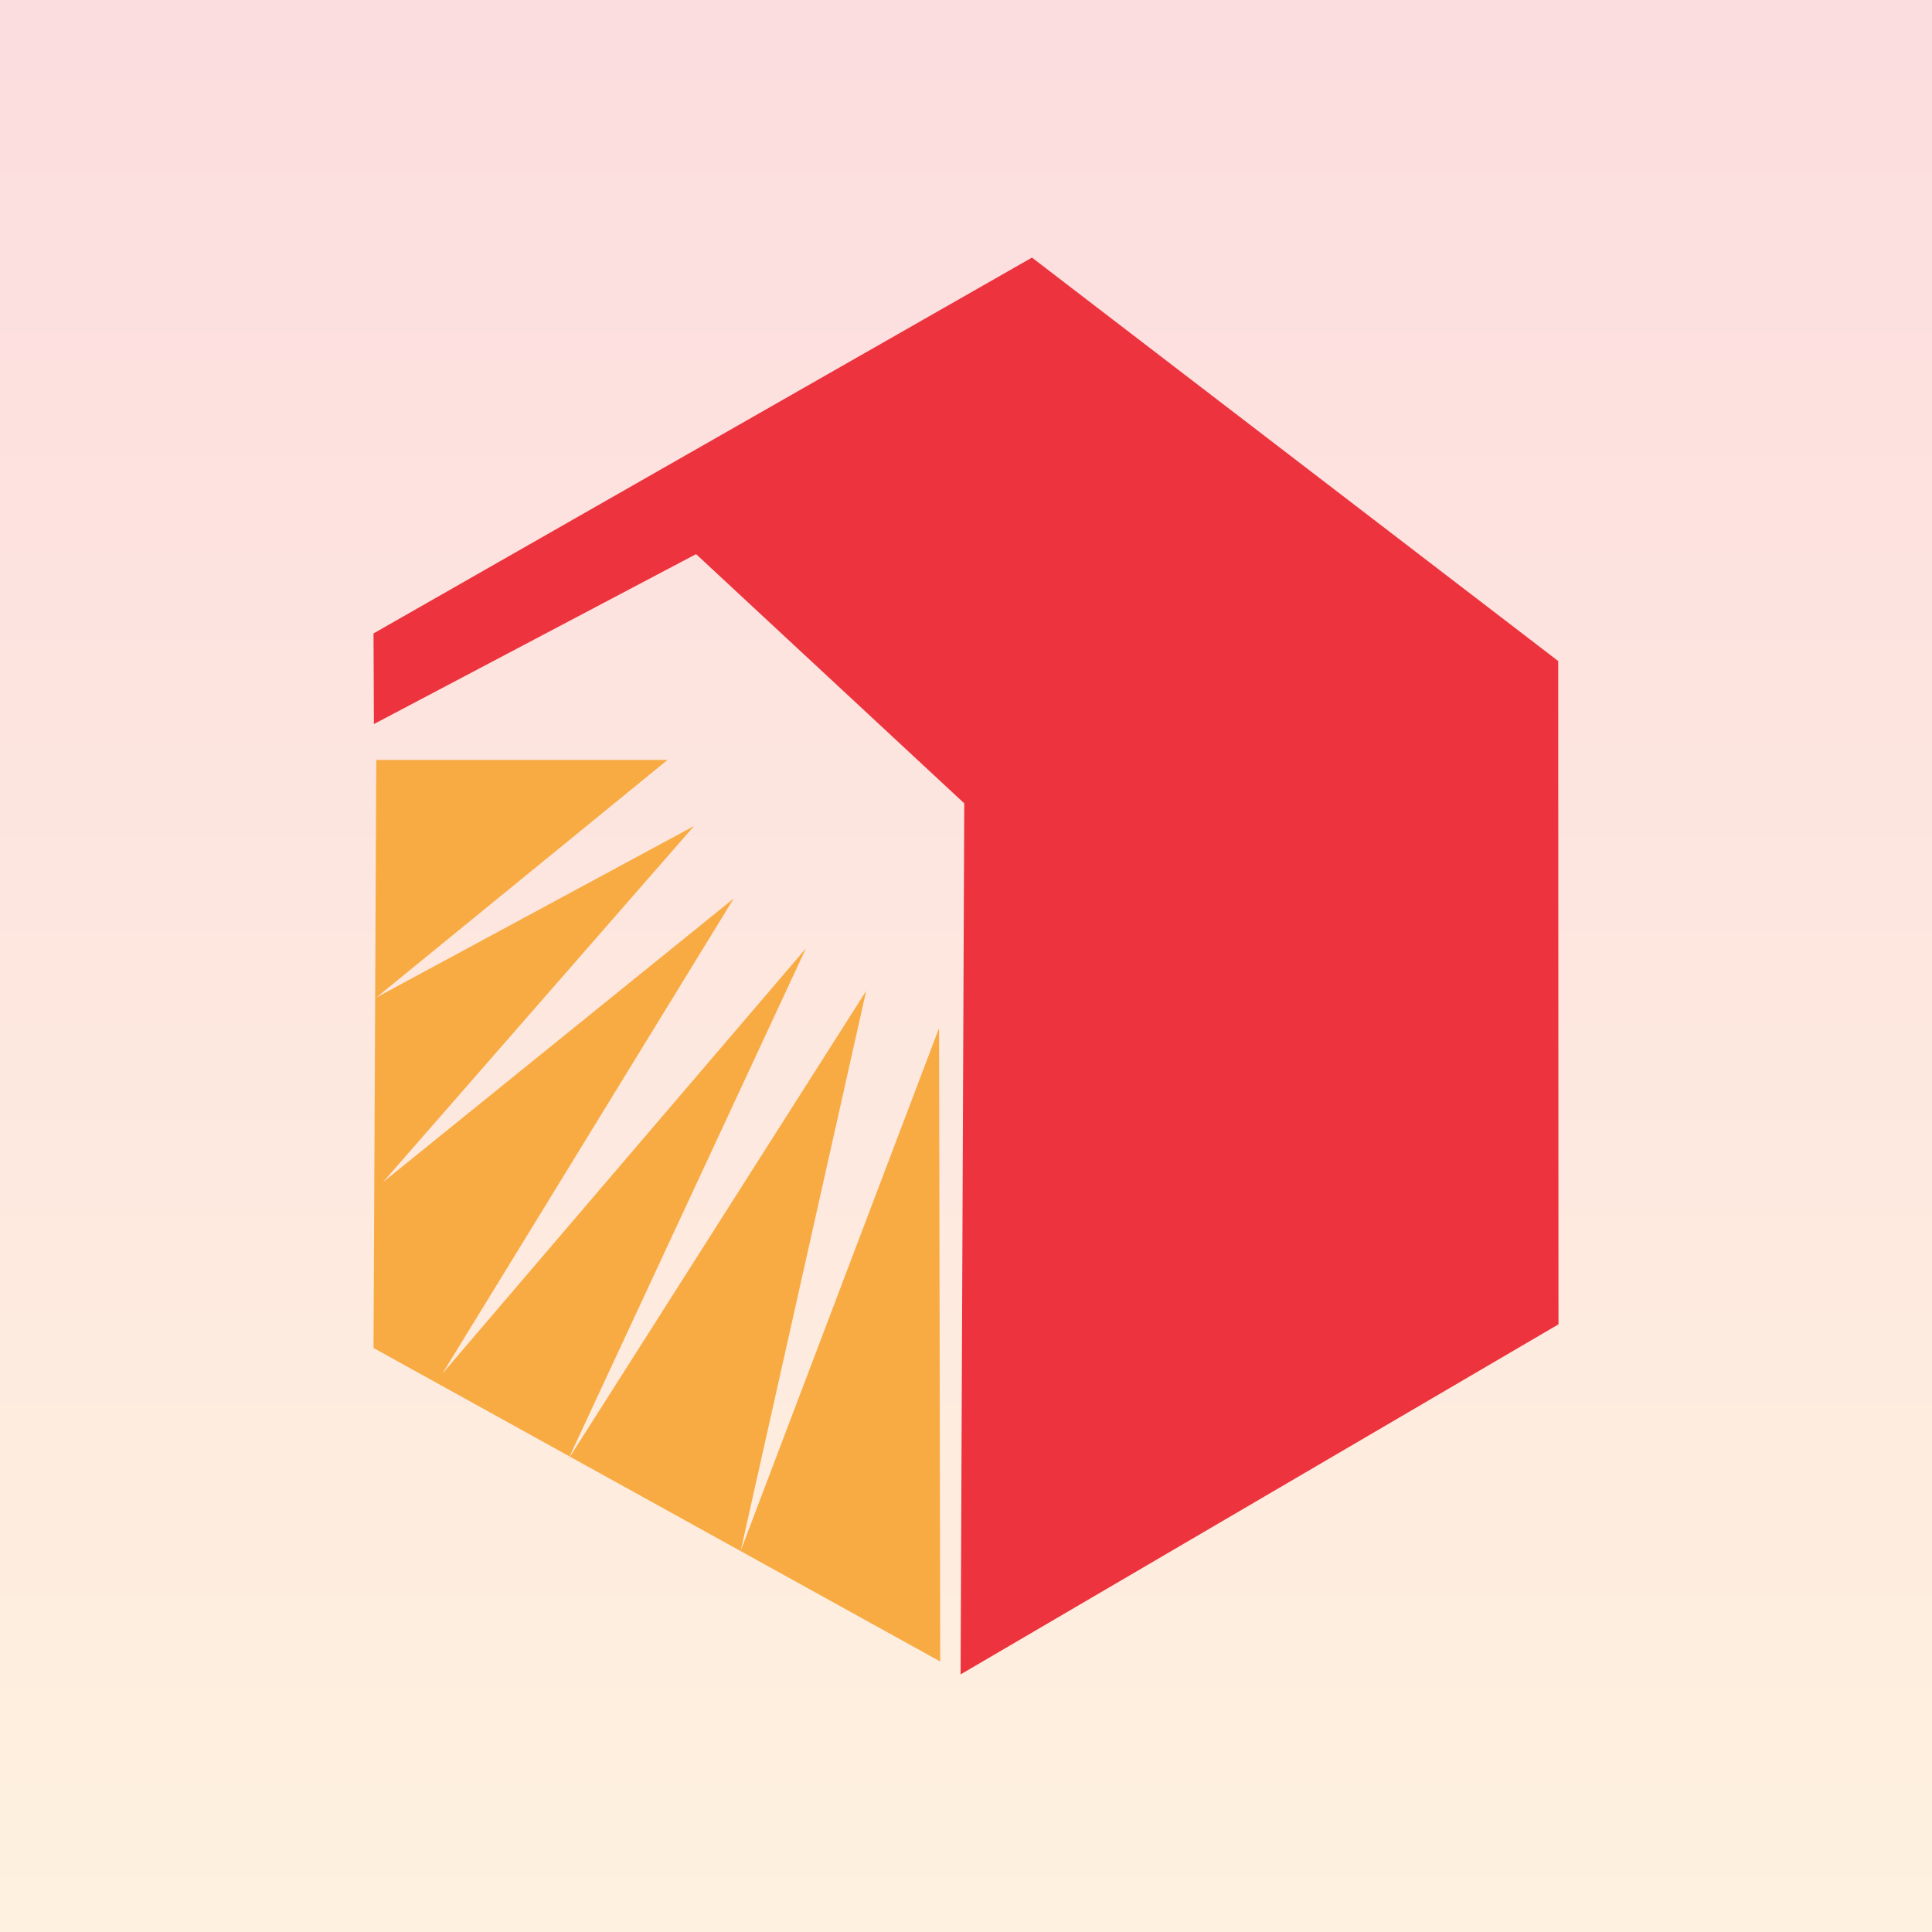
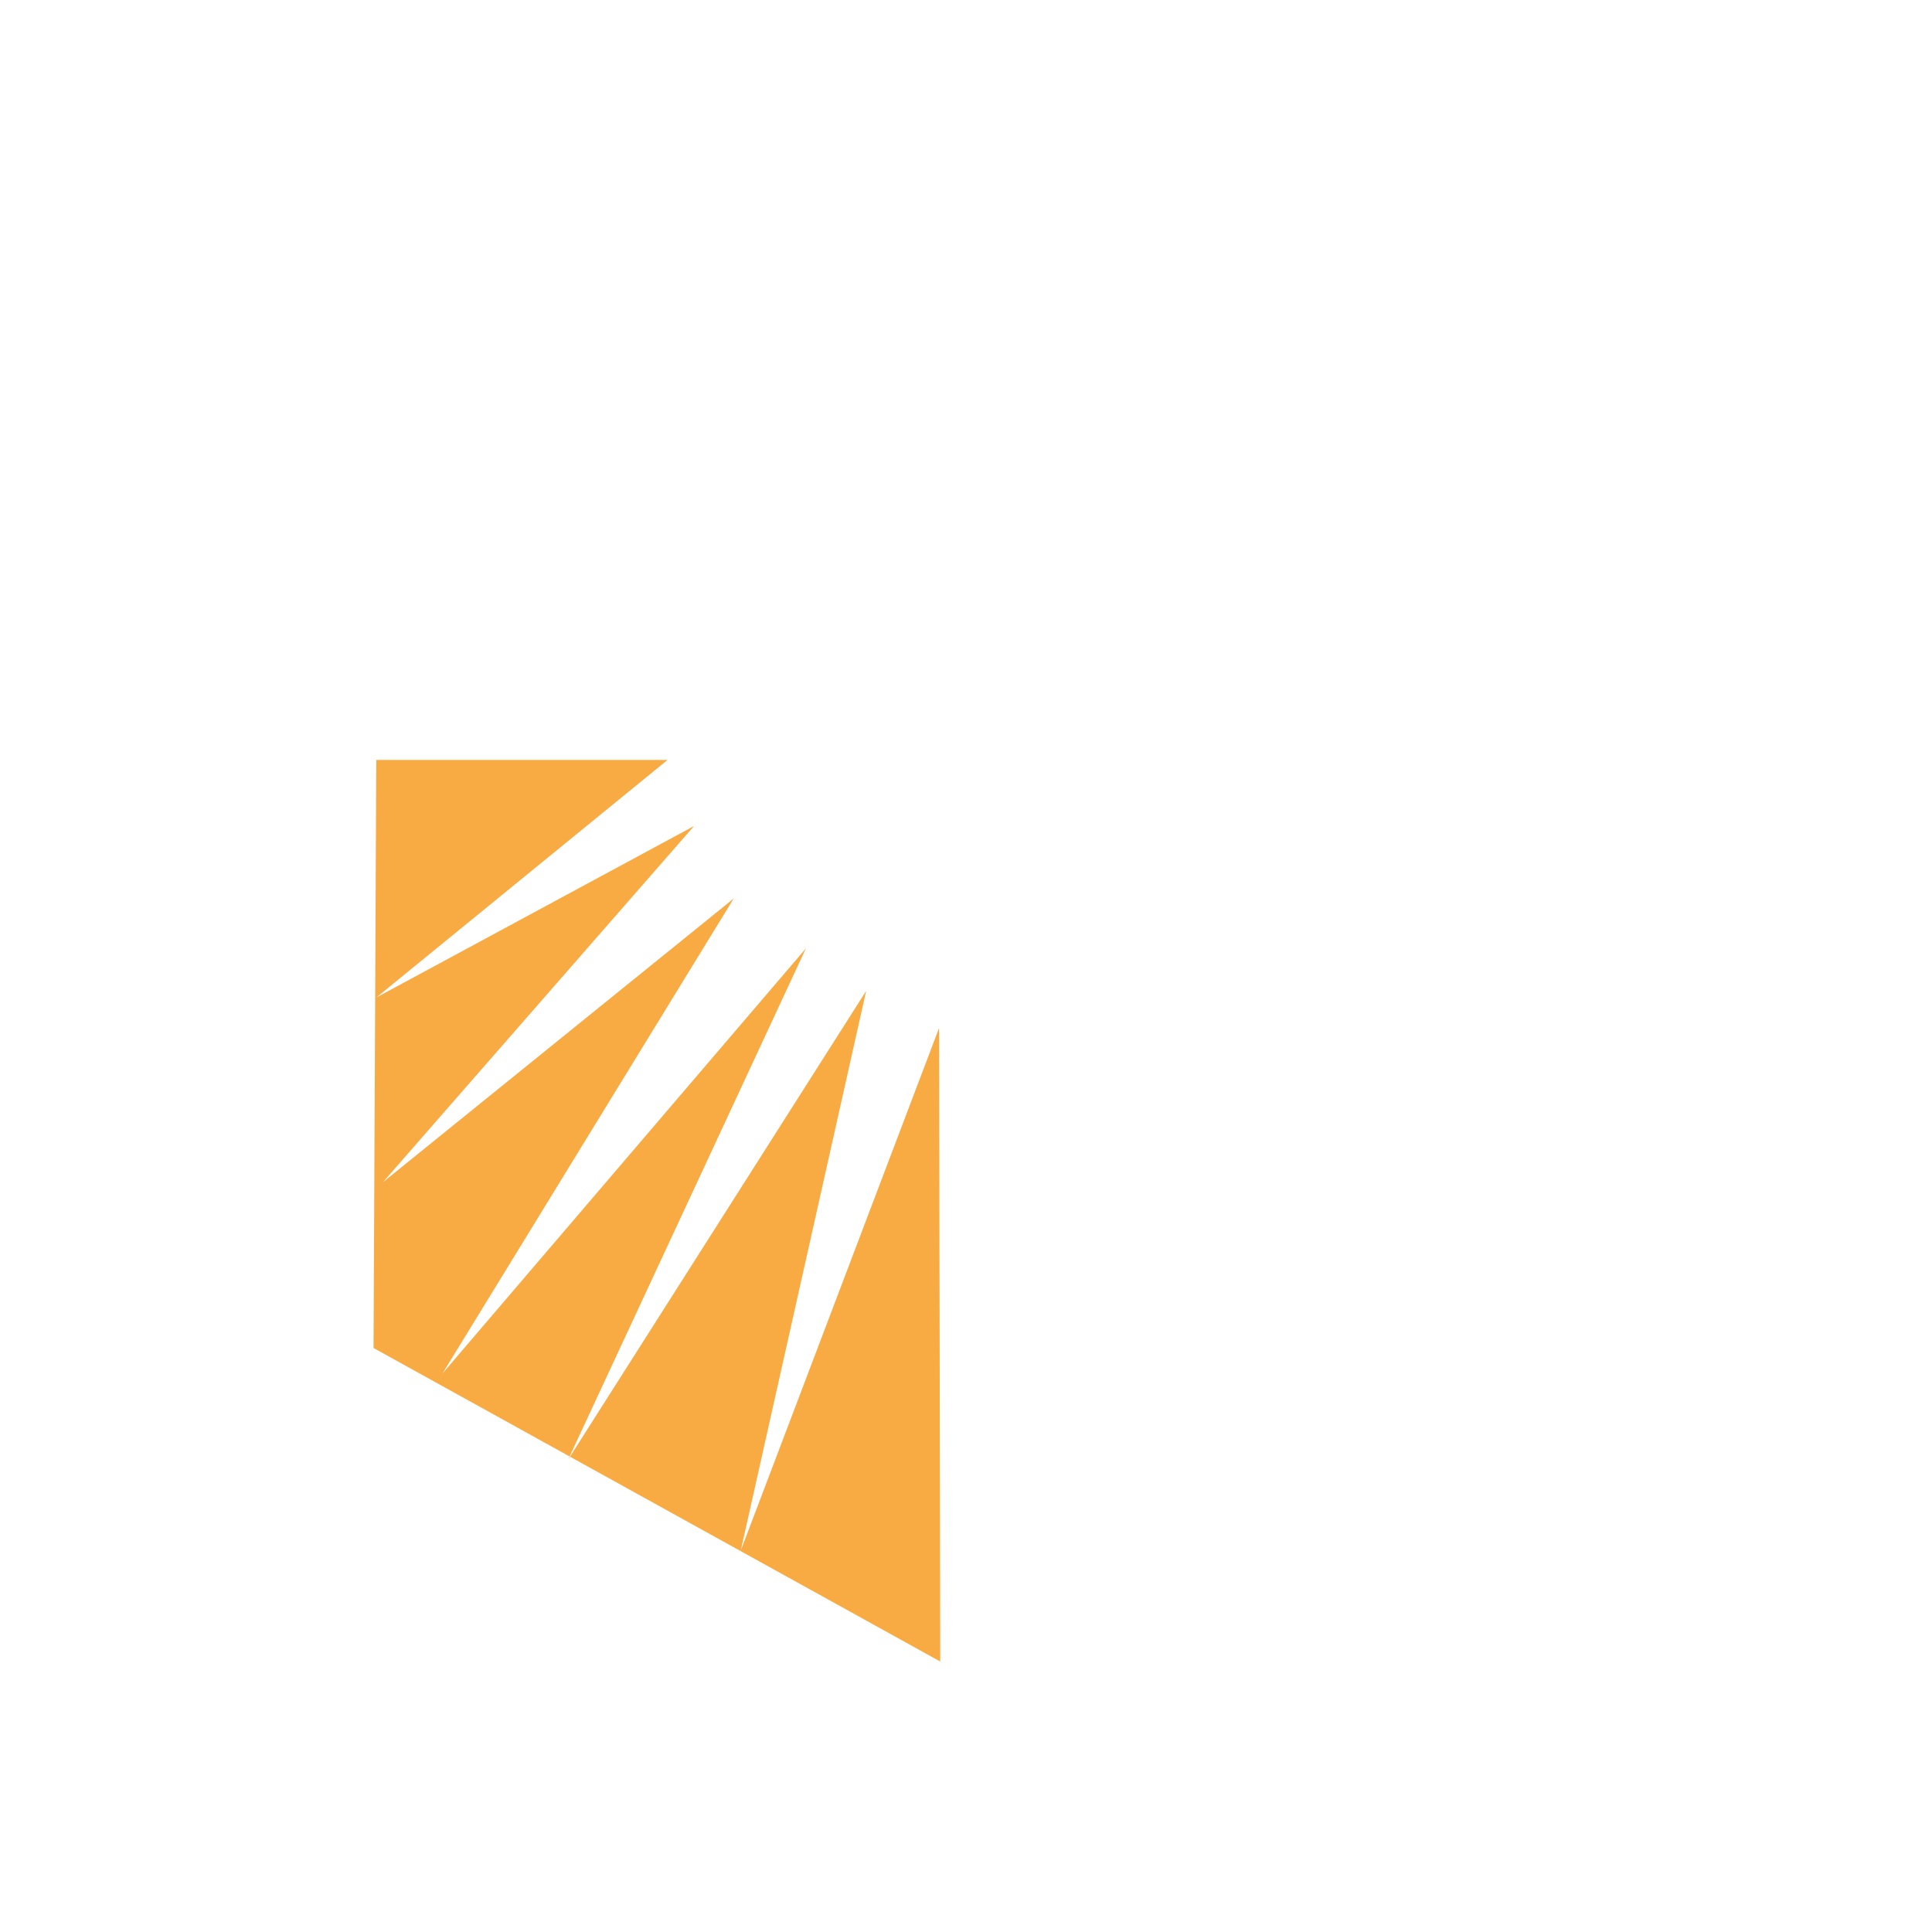
<svg xmlns="http://www.w3.org/2000/svg" width="150" height="150" fill="none">
-   <path fill="#fff" d="M0 0h150v150H0z" />
-   <path fill="url(#paint0_linear)" fill-opacity=".17" d="M0 0h150v150H0z" />
  <path fill="#F9AB43" d="M29.214 59H51.83L29.214 77.448l24.677-13.32-24.159 27.657 27.236-22.028-22.618 36.886 28.223-33.014-18.453 39.674 23.13-36.372-9.738 43.454 15.397-40.57L73 129l-44-24.343" />
-   <path fill="#EC333E" d="m80.121 20 40.857 31.322.022 51.499L74.58 130l.285-67.628-20.821-19.35L29.03 56.215 29 49.18" />
  <defs>
    <linearGradient id="paint0_linear" x1="75" x2="75" y1="0" y2="150" gradientUnits="userSpaceOnUse">
      <stop stop-color="#EC333E" />
      <stop offset="1" stop-color="#F9AB43" />
    </linearGradient>
  </defs>
</svg>